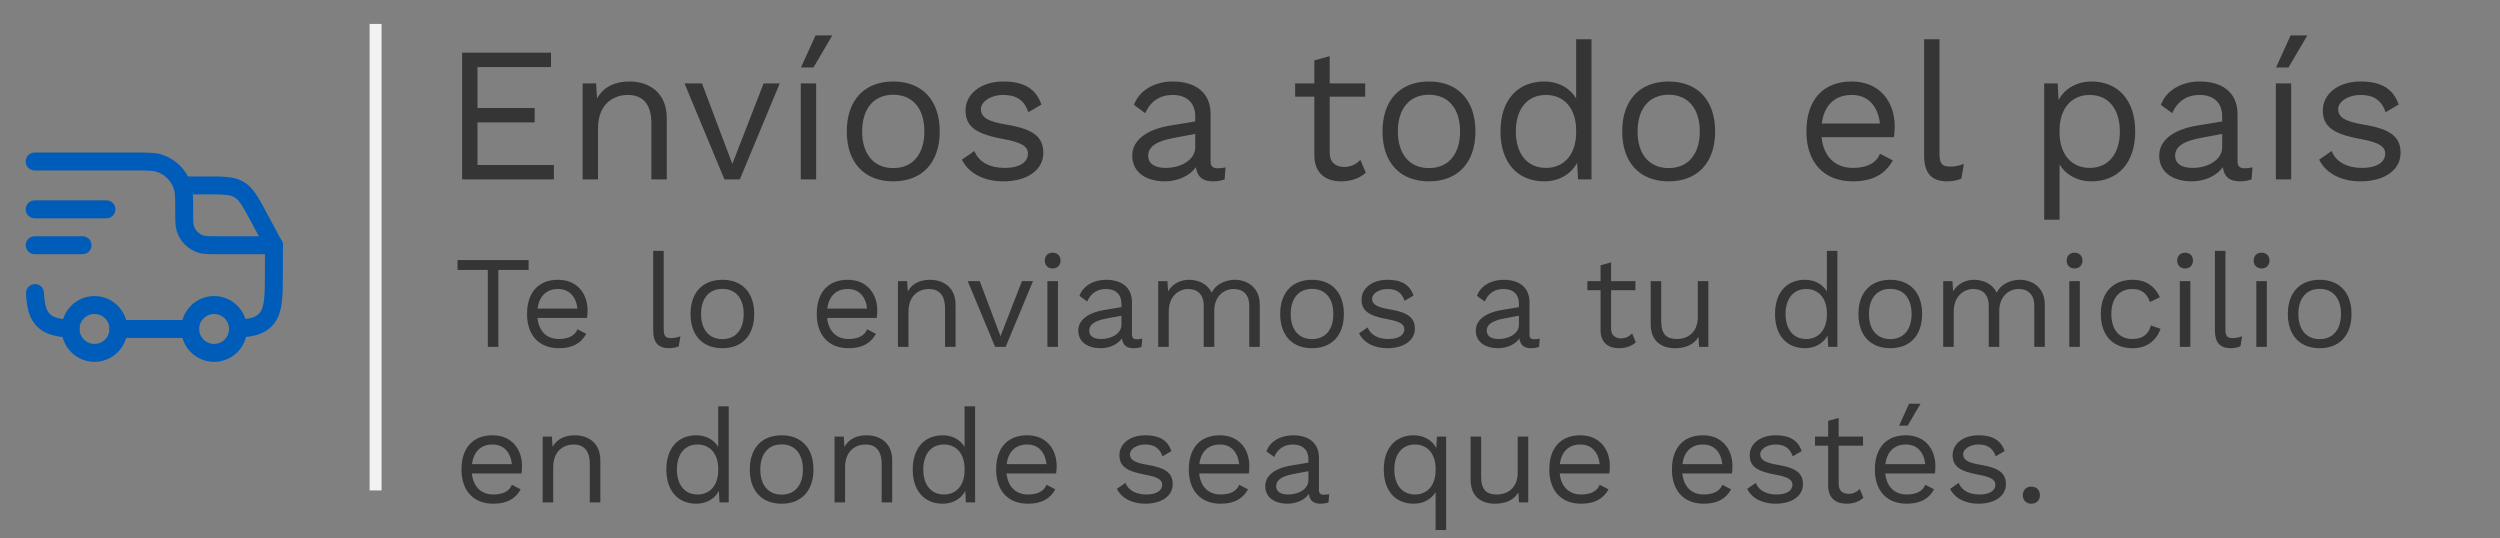
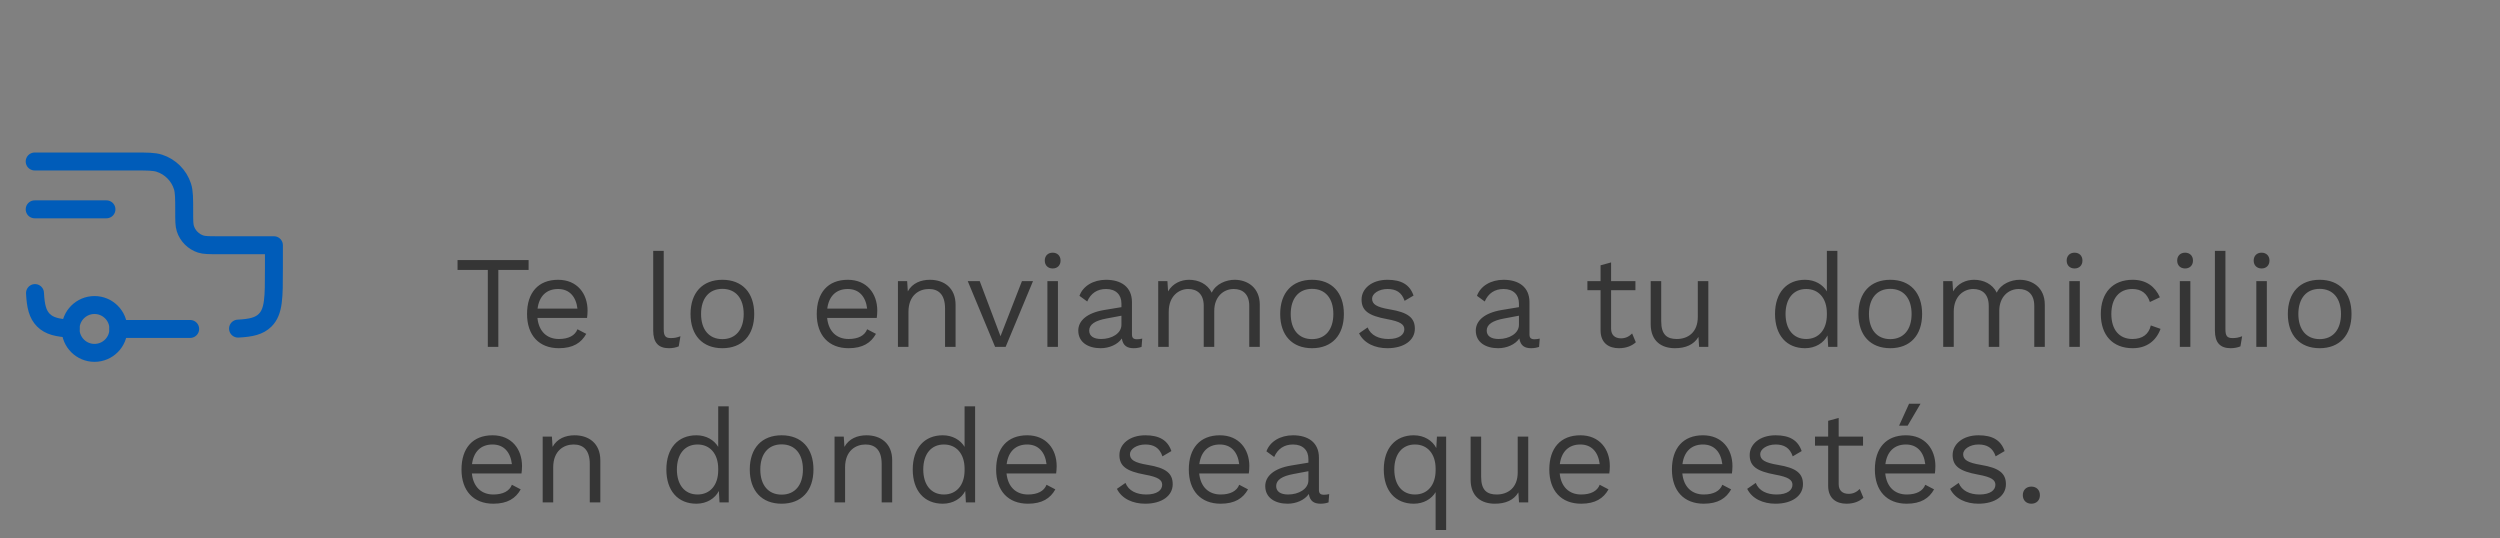
<svg xmlns="http://www.w3.org/2000/svg" width="209" height="45" viewBox="0 0 209 45" fill="none">
  <rect x="0" y="0" width="209" height="45" fill="#808080" stroke="none" />
-   <circle cx="17.899" cy="27.5" r="2" stroke="#005CB9" stroke-width="1.5" />
  <circle cx="7.899" cy="27.5" r="2" stroke="#005CB9" stroke-width="1.5" />
  <path d="M5.899 27.472C4.802 27.418 4.118 27.255 3.631 26.768C3.144 26.281 2.981 25.597 2.926 24.5M9.899 27.5H15.899M19.899 27.472C20.996 27.418 21.68 27.255 22.167 26.768C22.899 26.035 22.899 24.857 22.899 22.5V20.5H18.199C17.454 20.5 17.082 20.5 16.781 20.402C16.172 20.204 15.695 19.727 15.497 19.118C15.399 18.817 15.399 18.445 15.399 17.7C15.399 16.583 15.399 16.025 15.252 15.573C14.955 14.66 14.239 13.944 13.326 13.647C12.874 13.5 12.316 13.5 11.199 13.5H2.899" stroke="#005CB9" stroke-width="1.5" stroke-linecap="round" stroke-linejoin="round" />
  <path d="M2.899 17.5H8.899" stroke="#005CB9" stroke-width="1.5" stroke-linecap="round" stroke-linejoin="round" />
-   <path d="M2.899 20.5H6.899" stroke="#005CB9" stroke-width="1.5" stroke-linecap="round" stroke-linejoin="round" />
-   <path d="M15.399 15.5H17.22C18.675 15.5 19.403 15.5 19.995 15.854C20.587 16.207 20.933 16.848 21.622 18.13L22.899 20.5" stroke="#005CB9" stroke-width="1.5" stroke-linecap="round" stroke-linejoin="round" />
-   <line x1="31.399" y1="2" x2="31.399" y2="41" stroke="#F2F2F2" />
  <path d="M44.191 21.74V22.565H41.661V29H40.781V22.565H38.251V21.74H44.191ZM49.121 25.964C49.121 26.217 49.099 26.426 49.077 26.58H44.93C45.04 27.691 45.711 28.34 46.723 28.34C47.526 28.34 48.076 28.054 48.274 27.526L49.011 27.911C48.593 28.659 47.911 29.11 46.723 29.11C45.062 29.11 44.061 28.032 44.061 26.25C44.061 24.468 44.996 23.39 46.657 23.39C48.252 23.39 49.121 24.545 49.121 25.964ZM46.657 24.16C45.678 24.16 45.073 24.765 44.941 25.799H48.274C48.153 24.787 47.592 24.16 46.657 24.16ZM55.488 20.97V27.526C55.488 28.087 55.631 28.263 56.082 28.263C56.379 28.263 56.566 28.23 56.885 28.109L56.742 28.956C56.511 29.055 56.214 29.11 55.928 29.11C55.037 29.11 54.608 28.637 54.608 27.636V20.97H55.488ZM60.391 23.39C62.052 23.39 63.053 24.468 63.053 26.25C63.053 28.032 62.052 29.11 60.391 29.11C58.73 29.11 57.729 28.032 57.729 26.25C57.729 24.468 58.73 23.39 60.391 23.39ZM60.391 24.149C59.28 24.149 58.609 24.941 58.609 26.25C58.609 27.559 59.28 28.351 60.391 28.351C61.502 28.351 62.173 27.559 62.173 26.25C62.173 24.941 61.502 24.149 60.391 24.149ZM73.34 25.964C73.34 26.217 73.318 26.426 73.296 26.58H69.149C69.259 27.691 69.93 28.34 70.942 28.34C71.745 28.34 72.295 28.054 72.493 27.526L73.23 27.911C72.812 28.659 72.13 29.11 70.942 29.11C69.281 29.11 68.28 28.032 68.28 26.25C68.28 24.468 69.215 23.39 70.876 23.39C72.471 23.39 73.34 24.545 73.34 25.964ZM70.876 24.16C69.897 24.16 69.292 24.765 69.16 25.799H72.493C72.372 24.787 71.811 24.16 70.876 24.16ZM77.741 23.39C78.918 23.39 79.886 24.061 79.886 25.48V29H79.006V25.788C79.006 24.567 78.412 24.16 77.653 24.16C76.85 24.16 75.948 24.666 75.948 26.074V29H75.068V23.5H75.838L75.893 24.358C76.278 23.665 76.982 23.39 77.741 23.39ZM85.435 23.5H86.359L84.071 29H83.191L80.903 23.5H81.904L83.642 28.109L85.435 23.5ZM88.003 22.444C87.607 22.444 87.343 22.18 87.343 21.784C87.343 21.388 87.607 21.124 88.003 21.124C88.399 21.124 88.663 21.388 88.663 21.784C88.663 22.18 88.399 22.444 88.003 22.444ZM88.443 23.5V29H87.563V23.5H88.443ZM95.05 28.362C95.193 28.362 95.358 28.34 95.49 28.307L95.435 29C95.281 29.055 95.05 29.11 94.775 29.11C94.236 29.11 93.884 28.912 93.785 28.296C93.433 28.813 92.718 29.11 92.014 29.11C90.98 29.11 90.144 28.626 90.144 27.636C90.144 26.811 90.87 26.162 92.289 25.92L93.752 25.678V25.37C93.752 24.644 93.29 24.16 92.465 24.16C91.739 24.16 91.189 24.512 90.892 25.205L90.243 24.732C90.529 23.918 91.398 23.39 92.465 23.39C93.719 23.39 94.632 23.984 94.632 25.26V27.966C94.632 28.23 94.742 28.362 95.05 28.362ZM92.058 28.34C92.938 28.34 93.752 27.878 93.752 27.152V26.393L92.52 26.624C91.552 26.8 91.057 27.119 91.057 27.636C91.057 28.098 91.431 28.34 92.058 28.34ZM103.217 23.39C104.273 23.39 105.318 24.028 105.318 25.48V29H104.438V25.568C104.438 24.567 103.866 24.16 103.14 24.16C102.282 24.16 101.512 24.809 101.512 25.986V29H100.632V25.568C100.632 24.567 100.06 24.16 99.334 24.16C98.608 24.16 97.706 24.699 97.706 26.063V29H96.826V23.5H97.596L97.651 24.358C98.047 23.687 98.729 23.39 99.411 23.39C100.181 23.39 100.94 23.731 101.303 24.468C101.644 23.72 102.524 23.39 103.217 23.39ZM109.686 23.39C111.347 23.39 112.348 24.468 112.348 26.25C112.348 28.032 111.347 29.11 109.686 29.11C108.025 29.11 107.024 28.032 107.024 26.25C107.024 24.468 108.025 23.39 109.686 23.39ZM109.686 24.149C108.575 24.149 107.904 24.941 107.904 26.25C107.904 27.559 108.575 28.351 109.686 28.351C110.797 28.351 111.468 27.559 111.468 26.25C111.468 24.941 110.797 24.149 109.686 24.149ZM115.983 29.11C114.971 29.11 114.036 28.714 113.618 27.867L114.333 27.372C114.597 28.043 115.279 28.34 116.071 28.34C116.973 28.34 117.402 27.977 117.402 27.526C117.402 27.119 117.061 26.877 115.961 26.679C114.399 26.393 113.827 25.964 113.827 25.04C113.827 24.149 114.652 23.39 115.994 23.39C117.171 23.39 117.864 23.808 118.172 24.71L117.424 25.15C117.182 24.424 116.687 24.16 115.994 24.16C115.257 24.16 114.707 24.556 114.707 24.963C114.707 25.436 115.07 25.678 116.192 25.865C117.732 26.118 118.282 26.58 118.282 27.482C118.282 28.439 117.391 29.11 115.983 29.11ZM128.282 28.362C128.425 28.362 128.59 28.34 128.722 28.307L128.667 29C128.513 29.055 128.282 29.11 128.007 29.11C127.468 29.11 127.116 28.912 127.017 28.296C126.665 28.813 125.95 29.11 125.246 29.11C124.212 29.11 123.376 28.626 123.376 27.636C123.376 26.811 124.102 26.162 125.521 25.92L126.984 25.678V25.37C126.984 24.644 126.522 24.16 125.697 24.16C124.971 24.16 124.421 24.512 124.124 25.205L123.475 24.732C123.761 23.918 124.63 23.39 125.697 23.39C126.951 23.39 127.864 23.984 127.864 25.26V27.966C127.864 28.23 127.974 28.362 128.282 28.362ZM125.29 28.34C126.17 28.34 126.984 27.878 126.984 27.152V26.393L125.752 26.624C124.784 26.8 124.289 27.119 124.289 27.636C124.289 28.098 124.663 28.34 125.29 28.34ZM136.447 27.878L136.755 28.615C136.414 28.923 135.941 29.11 135.336 29.11C134.522 29.11 133.818 28.703 133.807 27.636V24.259H132.707V23.5H133.807V22.18L134.687 21.938V23.5H136.722V24.259H134.687V27.482C134.687 28.021 135.028 28.285 135.512 28.285C135.908 28.285 136.194 28.131 136.447 27.878ZM141.936 23.5H142.816V29H142.046L141.991 28.164C141.606 28.824 140.902 29.11 140.022 29.11C138.933 29.11 137.998 28.549 137.998 27.097V23.5H138.878V26.866C138.878 27.999 139.384 28.34 140.176 28.34C141.111 28.34 141.936 27.79 141.936 26.492V23.5ZM152.726 20.97H153.606V29H152.836L152.781 28.043C152.462 28.67 151.769 29.11 150.9 29.11C149.371 29.11 148.392 28.043 148.392 26.25C148.392 24.457 149.371 23.39 150.9 23.39C151.725 23.39 152.385 23.786 152.726 24.358V20.97ZM150.999 28.34C152.044 28.34 152.726 27.559 152.726 26.316V26.184C152.726 24.941 152.044 24.16 150.999 24.16C149.921 24.16 149.272 24.974 149.272 26.25C149.272 27.526 149.921 28.34 150.999 28.34ZM158.027 23.39C159.688 23.39 160.689 24.468 160.689 26.25C160.689 28.032 159.688 29.11 158.027 29.11C156.366 29.11 155.365 28.032 155.365 26.25C155.365 24.468 156.366 23.39 158.027 23.39ZM158.027 24.149C156.916 24.149 156.245 24.941 156.245 26.25C156.245 27.559 156.916 28.351 158.027 28.351C159.138 28.351 159.809 27.559 159.809 26.25C159.809 24.941 159.138 24.149 158.027 24.149ZM168.844 23.39C169.9 23.39 170.945 24.028 170.945 25.48V29H170.065V25.568C170.065 24.567 169.493 24.16 168.767 24.16C167.909 24.16 167.139 24.809 167.139 25.986V29H166.259V25.568C166.259 24.567 165.687 24.16 164.961 24.16C164.235 24.16 163.333 24.699 163.333 26.063V29H162.453V23.5H163.223L163.278 24.358C163.674 23.687 164.356 23.39 165.038 23.39C165.808 23.39 166.567 23.731 166.93 24.468C167.271 23.72 168.151 23.39 168.844 23.39ZM173.433 22.444C173.037 22.444 172.773 22.18 172.773 21.784C172.773 21.388 173.037 21.124 173.433 21.124C173.829 21.124 174.093 21.388 174.093 21.784C174.093 22.18 173.829 22.444 173.433 22.444ZM173.873 23.5V29H172.993V23.5H173.873ZM178.29 23.39C179.423 23.39 180.16 23.951 180.567 24.853L179.731 25.249C179.5 24.545 179.027 24.16 178.268 24.16C177.168 24.16 176.508 24.941 176.508 26.25C176.508 27.559 177.168 28.34 178.268 28.34C179.126 28.34 179.643 27.933 179.808 27.207L180.622 27.493C180.248 28.505 179.456 29.11 178.29 29.11C176.629 29.11 175.628 28.032 175.628 26.25C175.628 24.468 176.629 23.39 178.29 23.39ZM182.673 22.444C182.277 22.444 182.013 22.18 182.013 21.784C182.013 21.388 182.277 21.124 182.673 21.124C183.069 21.124 183.333 21.388 183.333 21.784C183.333 22.18 183.069 22.444 182.673 22.444ZM183.113 23.5V29H182.233V23.5H183.113ZM186.046 20.97V27.526C186.046 28.087 186.189 28.263 186.64 28.263C186.937 28.263 187.124 28.23 187.443 28.109L187.3 28.956C187.069 29.055 186.772 29.11 186.486 29.11C185.595 29.11 185.166 28.637 185.166 27.636V20.97H186.046ZM189.068 22.444C188.672 22.444 188.408 22.18 188.408 21.784C188.408 21.388 188.672 21.124 189.068 21.124C189.464 21.124 189.728 21.388 189.728 21.784C189.728 22.18 189.464 22.444 189.068 22.444ZM189.508 23.5V29H188.628V23.5H189.508ZM193.925 23.39C195.586 23.39 196.587 24.468 196.587 26.25C196.587 28.032 195.586 29.11 193.925 29.11C192.264 29.11 191.263 28.032 191.263 26.25C191.263 24.468 192.264 23.39 193.925 23.39ZM193.925 24.149C192.814 24.149 192.143 24.941 192.143 26.25C192.143 27.559 192.814 28.351 193.925 28.351C195.036 28.351 195.707 27.559 195.707 26.25C195.707 24.941 195.036 24.149 193.925 24.149ZM43.641 38.964C43.641 39.217 43.619 39.426 43.597 39.58H39.45C39.56 40.691 40.231 41.34 41.243 41.34C42.046 41.34 42.596 41.054 42.794 40.526L43.531 40.911C43.113 41.659 42.431 42.11 41.243 42.11C39.582 42.11 38.581 41.032 38.581 39.25C38.581 37.468 39.516 36.39 41.177 36.39C42.772 36.39 43.641 37.545 43.641 38.964ZM41.177 37.16C40.198 37.16 39.593 37.765 39.461 38.799H42.794C42.673 37.787 42.112 37.16 41.177 37.16ZM48.041 36.39C49.218 36.39 50.187 37.061 50.187 38.48V42H49.306V38.788C49.306 37.567 48.712 37.16 47.953 37.16C47.151 37.16 46.248 37.666 46.248 39.074V42H45.368V36.5H46.139L46.194 37.358C46.578 36.665 47.282 36.39 48.041 36.39ZM60.042 33.97H60.922V42H60.152L60.097 41.043C59.778 41.67 59.085 42.11 58.216 42.11C56.687 42.11 55.708 41.043 55.708 39.25C55.708 37.457 56.687 36.39 58.216 36.39C59.041 36.39 59.701 36.786 60.042 37.358V33.97ZM58.315 41.34C59.36 41.34 60.042 40.559 60.042 39.316V39.184C60.042 37.941 59.36 37.16 58.315 37.16C57.237 37.16 56.588 37.974 56.588 39.25C56.588 40.526 57.237 41.34 58.315 41.34ZM65.343 36.39C67.004 36.39 68.005 37.468 68.005 39.25C68.005 41.032 67.004 42.11 65.343 42.11C63.682 42.11 62.681 41.032 62.681 39.25C62.681 37.468 63.682 36.39 65.343 36.39ZM65.343 37.149C64.232 37.149 63.561 37.941 63.561 39.25C63.561 40.559 64.232 41.351 65.343 41.351C66.454 41.351 67.125 40.559 67.125 39.25C67.125 37.941 66.454 37.149 65.343 37.149ZM72.442 36.39C73.619 36.39 74.587 37.061 74.587 38.48V42H73.707V38.788C73.707 37.567 73.113 37.16 72.354 37.16C71.551 37.16 70.649 37.666 70.649 39.074V42H69.769V36.5H70.539L70.594 37.358C70.979 36.665 71.683 36.39 72.442 36.39ZM80.639 33.97H81.519V42H80.749L80.694 41.043C80.375 41.67 79.682 42.11 78.813 42.11C77.284 42.11 76.305 41.043 76.305 39.25C76.305 37.457 77.284 36.39 78.813 36.39C79.638 36.39 80.298 36.786 80.639 37.358V33.97ZM78.912 41.34C79.957 41.34 80.639 40.559 80.639 39.316V39.184C80.639 37.941 79.957 37.16 78.912 37.16C77.834 37.16 77.185 37.974 77.185 39.25C77.185 40.526 77.834 41.34 78.912 41.34ZM88.337 38.964C88.337 39.217 88.315 39.426 88.293 39.58H84.146C84.256 40.691 84.927 41.34 85.939 41.34C86.742 41.34 87.292 41.054 87.49 40.526L88.227 40.911C87.809 41.659 87.127 42.11 85.939 42.11C84.278 42.11 83.277 41.032 83.277 39.25C83.277 37.468 84.212 36.39 85.873 36.39C87.468 36.39 88.337 37.545 88.337 38.964ZM85.873 37.16C84.894 37.16 84.289 37.765 84.157 38.799H87.49C87.369 37.787 86.808 37.16 85.873 37.16ZM95.739 42.11C94.727 42.11 93.792 41.714 93.374 40.867L94.089 40.372C94.353 41.043 95.035 41.34 95.827 41.34C96.729 41.34 97.158 40.977 97.158 40.526C97.158 40.119 96.817 39.877 95.717 39.679C94.155 39.393 93.583 38.964 93.583 38.04C93.583 37.149 94.408 36.39 95.75 36.39C96.927 36.39 97.62 36.808 97.928 37.71L97.18 38.15C96.938 37.424 96.443 37.16 95.75 37.16C95.013 37.16 94.463 37.556 94.463 37.963C94.463 38.436 94.826 38.678 95.948 38.865C97.488 39.118 98.038 39.58 98.038 40.482C98.038 41.439 97.147 42.11 95.739 42.11ZM104.444 38.964C104.444 39.217 104.422 39.426 104.4 39.58H100.253C100.363 40.691 101.034 41.34 102.046 41.34C102.849 41.34 103.399 41.054 103.597 40.526L104.334 40.911C103.916 41.659 103.234 42.11 102.046 42.11C100.385 42.11 99.384 41.032 99.384 39.25C99.384 37.468 100.319 36.39 101.98 36.39C103.575 36.39 104.444 37.545 104.444 38.964ZM101.98 37.16C101.001 37.16 100.396 37.765 100.264 38.799H103.597C103.476 37.787 102.915 37.16 101.98 37.16ZM110.681 41.362C110.824 41.362 110.989 41.34 111.121 41.307L111.066 42C110.912 42.055 110.681 42.11 110.406 42.11C109.867 42.11 109.515 41.912 109.416 41.296C109.064 41.813 108.349 42.11 107.645 42.11C106.611 42.11 105.775 41.626 105.775 40.636C105.775 39.811 106.501 39.162 107.92 38.92L109.383 38.678V38.37C109.383 37.644 108.921 37.16 108.096 37.16C107.37 37.16 106.82 37.512 106.523 38.205L105.874 37.732C106.16 36.918 107.029 36.39 108.096 36.39C109.35 36.39 110.263 36.984 110.263 38.26V40.966C110.263 41.23 110.373 41.362 110.681 41.362ZM107.689 41.34C108.569 41.34 109.383 40.878 109.383 40.152V39.393L108.151 39.624C107.183 39.8 106.688 40.119 106.688 40.636C106.688 41.098 107.062 41.34 107.689 41.34ZM120.128 36.5H120.898V44.31H120.018V41.142C119.677 41.714 119.017 42.11 118.192 42.11C116.663 42.11 115.684 41.043 115.684 39.25C115.684 37.457 116.663 36.39 118.192 36.39C119.061 36.39 119.754 36.83 120.073 37.457L120.128 36.5ZM118.291 41.34C119.336 41.34 120.018 40.559 120.018 39.316V39.184C120.018 37.941 119.336 37.16 118.291 37.16C117.213 37.16 116.564 37.974 116.564 39.25C116.564 40.526 117.213 41.34 118.291 41.34ZM126.881 36.5H127.761V42H126.991L126.936 41.164C126.551 41.824 125.847 42.11 124.967 42.11C123.878 42.11 122.943 41.549 122.943 40.097V36.5H123.823V39.866C123.823 40.999 124.329 41.34 125.121 41.34C126.056 41.34 126.881 40.79 126.881 39.492V36.5ZM134.582 38.964C134.582 39.217 134.56 39.426 134.538 39.58H130.391C130.501 40.691 131.172 41.34 132.184 41.34C132.987 41.34 133.537 41.054 133.735 40.526L134.472 40.911C134.054 41.659 133.372 42.11 132.184 42.11C130.523 42.11 129.522 41.032 129.522 39.25C129.522 37.468 130.457 36.39 132.118 36.39C133.713 36.39 134.582 37.545 134.582 38.964ZM132.118 37.16C131.139 37.16 130.534 37.765 130.402 38.799H133.735C133.614 37.787 133.053 37.16 132.118 37.16ZM144.833 38.964C144.833 39.217 144.811 39.426 144.789 39.58H140.642C140.752 40.691 141.423 41.34 142.435 41.34C143.238 41.34 143.788 41.054 143.986 40.526L144.723 40.911C144.305 41.659 143.623 42.11 142.435 42.11C140.774 42.11 139.773 41.032 139.773 39.25C139.773 37.468 140.708 36.39 142.369 36.39C143.964 36.39 144.833 37.545 144.833 38.964ZM142.369 37.16C141.39 37.16 140.785 37.765 140.653 38.799H143.986C143.865 37.787 143.304 37.16 142.369 37.16ZM148.43 42.11C147.418 42.11 146.483 41.714 146.065 40.867L146.78 40.372C147.044 41.043 147.726 41.34 148.518 41.34C149.42 41.34 149.849 40.977 149.849 40.526C149.849 40.119 149.508 39.877 148.408 39.679C146.846 39.393 146.274 38.964 146.274 38.04C146.274 37.149 147.099 36.39 148.441 36.39C149.618 36.39 150.311 36.808 150.619 37.71L149.871 38.15C149.629 37.424 149.134 37.16 148.441 37.16C147.704 37.16 147.154 37.556 147.154 37.963C147.154 38.436 147.517 38.678 148.639 38.865C150.179 39.118 150.729 39.58 150.729 40.482C150.729 41.439 149.838 42.11 148.43 42.11ZM155.474 40.878L155.782 41.615C155.441 41.923 154.968 42.11 154.363 42.11C153.549 42.11 152.845 41.703 152.834 40.636V37.259H151.734V36.5H152.834V35.18L153.714 34.938V36.5H155.749V37.259H153.714V40.482C153.714 41.021 154.055 41.285 154.539 41.285C154.935 41.285 155.221 41.131 155.474 40.878ZM160.556 33.75L159.478 35.587H158.763L159.599 33.75H160.556ZM161.799 38.964C161.799 39.217 161.777 39.426 161.755 39.58H157.608C157.718 40.691 158.389 41.34 159.401 41.34C160.204 41.34 160.754 41.054 160.952 40.526L161.689 40.911C161.271 41.659 160.589 42.11 159.401 42.11C157.74 42.11 156.739 41.032 156.739 39.25C156.739 37.468 157.674 36.39 159.335 36.39C160.93 36.39 161.799 37.545 161.799 38.964ZM159.335 37.16C158.356 37.16 157.751 37.765 157.619 38.799H160.952C160.831 37.787 160.27 37.16 159.335 37.16ZM165.396 42.11C164.384 42.11 163.449 41.714 163.031 40.867L163.746 40.372C164.01 41.043 164.692 41.34 165.484 41.34C166.386 41.34 166.815 40.977 166.815 40.526C166.815 40.119 166.474 39.877 165.374 39.679C163.812 39.393 163.24 38.964 163.24 38.04C163.24 37.149 164.065 36.39 165.407 36.39C166.584 36.39 167.277 36.808 167.585 37.71L166.837 38.15C166.595 37.424 166.1 37.16 165.407 37.16C164.67 37.16 164.12 37.556 164.12 37.963C164.12 38.436 164.483 38.678 165.605 38.865C167.145 39.118 167.695 39.58 167.695 40.482C167.695 41.439 166.804 42.11 165.396 42.11ZM169.822 40.68C170.251 40.68 170.537 40.966 170.537 41.395C170.537 41.824 170.251 42.11 169.822 42.11C169.393 42.11 169.107 41.824 169.107 41.395C169.107 40.966 169.393 40.68 169.822 40.68Z" fill="#353535" />
-   <path d="M39.917 13.796H46.306V15H38.633V4.405H46.065V5.609H39.917V9.028H44.701V10.232H39.917V13.796ZM52.61 6.813C54.328 6.813 55.741 7.792 55.741 9.863V15H54.456V10.312C54.456 8.531 53.59 7.937 52.482 7.937C51.31 7.937 49.993 8.675 49.993 10.73V15H48.709V6.973H49.833L49.913 8.226C50.475 7.214 51.502 6.813 52.61 6.813ZM63.839 6.973H65.187L61.848 15H60.564L57.225 6.973H58.685L61.222 13.7L63.839 6.973ZM68.181 2.96H69.578L68.005 5.641H66.962L68.181 2.96ZM68.23 6.973V15H66.945V6.973H68.23ZM74.677 6.813C77.101 6.813 78.562 8.386 78.562 10.987C78.562 13.587 77.101 15.161 74.677 15.161C72.253 15.161 70.792 13.587 70.792 10.987C70.792 8.386 72.253 6.813 74.677 6.813ZM74.677 7.92C73.056 7.92 72.076 9.076 72.076 10.987C72.076 12.897 73.056 14.053 74.677 14.053C76.299 14.053 77.278 12.897 77.278 10.987C77.278 9.076 76.299 7.92 74.677 7.92ZM83.866 15.161C82.389 15.161 81.025 14.583 80.415 13.347L81.458 12.624C81.843 13.603 82.838 14.037 83.994 14.037C85.311 14.037 85.937 13.507 85.937 12.849C85.937 12.255 85.439 11.902 83.834 11.613C81.554 11.195 80.719 10.569 80.719 9.221C80.719 7.92 81.924 6.813 83.882 6.813C85.6 6.813 86.611 7.423 87.061 8.739L85.969 9.381C85.616 8.322 84.893 7.937 83.882 7.937C82.806 7.937 82.004 8.514 82.004 9.108C82.004 9.799 82.534 10.152 84.171 10.425C86.418 10.794 87.221 11.468 87.221 12.785C87.221 14.181 85.921 15.161 83.866 15.161ZM101.816 14.069C102.025 14.069 102.266 14.037 102.458 13.989L102.378 15C102.153 15.08 101.816 15.161 101.415 15.161C100.628 15.161 100.115 14.872 99.97 13.973C99.456 14.727 98.413 15.161 97.385 15.161C95.876 15.161 94.656 14.454 94.656 13.009C94.656 11.805 95.716 10.858 97.787 10.505L99.922 10.152V9.702C99.922 8.643 99.248 7.937 98.044 7.937C96.984 7.937 96.181 8.45 95.748 9.462L94.801 8.771C95.218 7.583 96.487 6.813 98.044 6.813C99.874 6.813 101.206 7.68 101.206 9.542V13.491C101.206 13.876 101.367 14.069 101.816 14.069ZM97.45 14.037C98.734 14.037 99.922 13.363 99.922 12.303V11.195L98.124 11.533C96.711 11.789 95.989 12.255 95.989 13.009C95.989 13.684 96.535 14.037 97.45 14.037ZM113.732 13.363L114.181 14.438C113.684 14.888 112.993 15.161 112.11 15.161C110.923 15.161 109.895 14.567 109.879 13.009V8.081H108.274V6.973H109.879V5.047L111.163 4.694V6.973H114.133V8.081H111.163V12.785C111.163 13.571 111.661 13.957 112.367 13.957C112.945 13.957 113.363 13.732 113.732 13.363ZM119.462 6.813C121.886 6.813 123.347 8.386 123.347 10.987C123.347 13.587 121.886 15.161 119.462 15.161C117.038 15.161 115.577 13.587 115.577 10.987C115.577 8.386 117.038 6.813 119.462 6.813ZM119.462 7.92C117.841 7.92 116.861 9.076 116.861 10.987C116.861 12.897 117.841 14.053 119.462 14.053C121.083 14.053 122.063 12.897 122.063 10.987C122.063 9.076 121.083 7.92 119.462 7.92ZM131.765 3.281H133.049V15H131.926L131.845 13.603C131.38 14.518 130.369 15.161 129.1 15.161C126.869 15.161 125.44 13.603 125.44 10.987C125.44 8.37 126.869 6.813 129.1 6.813C130.304 6.813 131.268 7.391 131.765 8.226V3.281ZM129.245 14.037C130.77 14.037 131.765 12.897 131.765 11.083V10.89C131.765 9.076 130.77 7.937 129.245 7.937C127.672 7.937 126.724 9.124 126.724 10.987C126.724 12.849 127.672 14.037 129.245 14.037ZM139.501 6.813C141.925 6.813 143.386 8.386 143.386 10.987C143.386 13.587 141.925 15.161 139.501 15.161C137.077 15.161 135.616 13.587 135.616 10.987C135.616 8.386 137.077 6.813 139.501 6.813ZM139.501 7.92C137.88 7.92 136.9 9.076 136.9 10.987C136.9 12.897 137.88 14.053 139.501 14.053C141.122 14.053 142.102 12.897 142.102 10.987C142.102 9.076 141.122 7.92 139.501 7.92ZM158.399 10.569C158.399 10.938 158.367 11.243 158.335 11.468H152.283C152.443 13.09 153.423 14.037 154.9 14.037C156.072 14.037 156.874 13.619 157.163 12.849L158.239 13.411C157.629 14.502 156.633 15.161 154.9 15.161C152.476 15.161 151.015 13.587 151.015 10.987C151.015 8.386 152.379 6.813 154.803 6.813C157.131 6.813 158.399 8.498 158.399 10.569ZM154.803 7.937C153.375 7.937 152.492 8.819 152.299 10.329H157.163C156.987 8.852 156.168 7.937 154.803 7.937ZM162.141 3.281V12.849C162.141 13.668 162.349 13.924 163.007 13.924C163.441 13.924 163.714 13.876 164.179 13.7L163.971 14.936C163.633 15.08 163.2 15.161 162.783 15.161C161.482 15.161 160.856 14.47 160.856 13.009V3.281H162.141ZM174.844 6.813C177.075 6.813 178.504 8.37 178.504 10.987C178.504 13.603 177.075 15.161 174.844 15.161C173.64 15.161 172.677 14.583 172.179 13.748V18.371H170.895V6.973H172.019L172.099 8.37C172.564 7.455 173.576 6.813 174.844 6.813ZM174.699 14.037C176.273 14.037 177.22 12.849 177.22 10.987C177.22 9.124 176.273 7.937 174.699 7.937C173.174 7.937 172.179 9.076 172.179 10.89V11.083C172.179 12.897 173.174 14.037 174.699 14.037ZM187.669 14.069C187.877 14.069 188.118 14.037 188.311 13.989L188.231 15C188.006 15.08 187.669 15.161 187.267 15.161C186.481 15.161 185.967 14.872 185.823 13.973C185.309 14.727 184.265 15.161 183.238 15.161C181.729 15.161 180.509 14.454 180.509 13.009C180.509 11.805 181.568 10.858 183.639 10.505L185.774 10.152V9.702C185.774 8.643 185.1 7.937 183.896 7.937C182.837 7.937 182.034 8.45 181.601 9.462L180.653 8.771C181.071 7.583 182.339 6.813 183.896 6.813C185.726 6.813 187.059 7.68 187.059 9.542V13.491C187.059 13.876 187.219 14.069 187.669 14.069ZM183.302 14.037C184.586 14.037 185.774 13.363 185.774 12.303V11.195L183.976 11.533C182.564 11.789 181.841 12.255 181.841 13.009C181.841 13.684 182.387 14.037 183.302 14.037ZM191.496 2.96H192.892L191.319 5.641H190.276L191.496 2.96ZM191.544 6.973V15H190.26V6.973H191.544ZM197.333 15.161C195.856 15.161 194.492 14.583 193.882 13.347L194.925 12.624C195.311 13.603 196.306 14.037 197.462 14.037C198.778 14.037 199.404 13.507 199.404 12.849C199.404 12.255 198.906 11.902 197.301 11.613C195.022 11.195 194.187 10.569 194.187 9.221C194.187 7.92 195.391 6.813 197.349 6.813C199.067 6.813 200.078 7.423 200.528 8.739L199.436 9.381C199.083 8.322 198.361 7.937 197.349 7.937C196.274 7.937 195.471 8.514 195.471 9.108C195.471 9.799 196.001 10.152 197.638 10.425C199.886 10.794 200.688 11.468 200.688 12.785C200.688 14.181 199.388 15.161 197.333 15.161Z" fill="#353535" />
</svg>